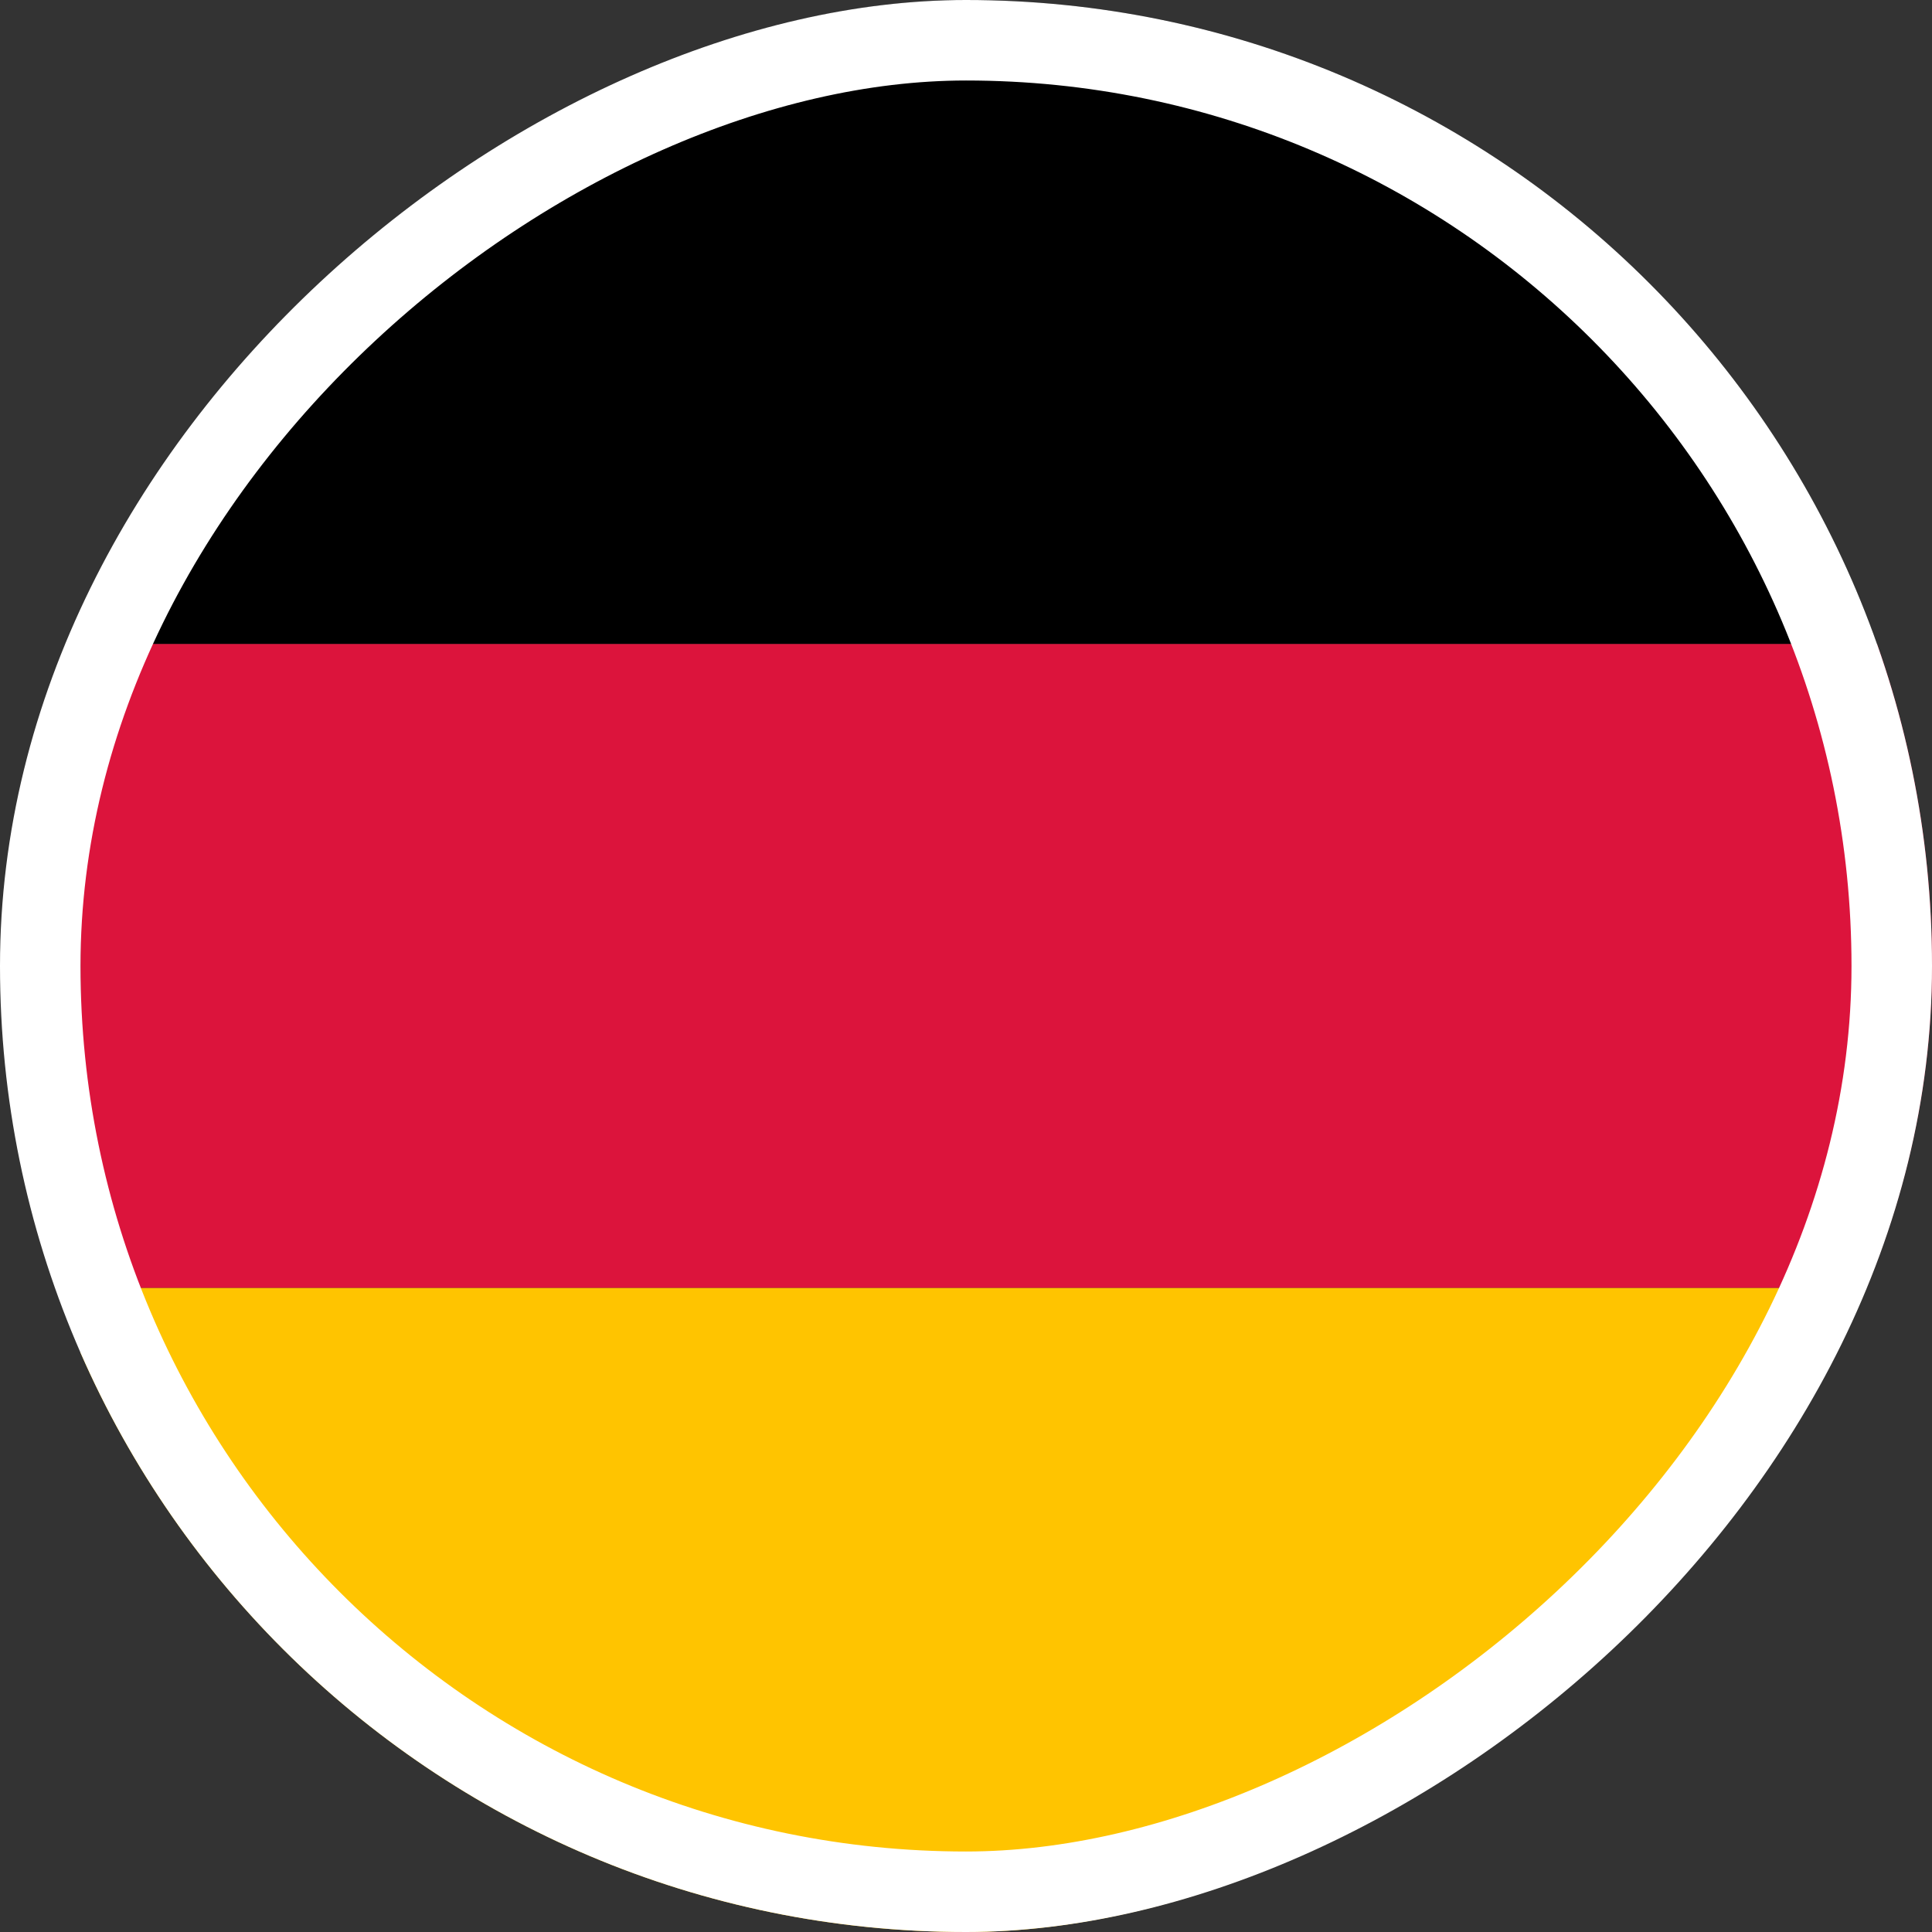
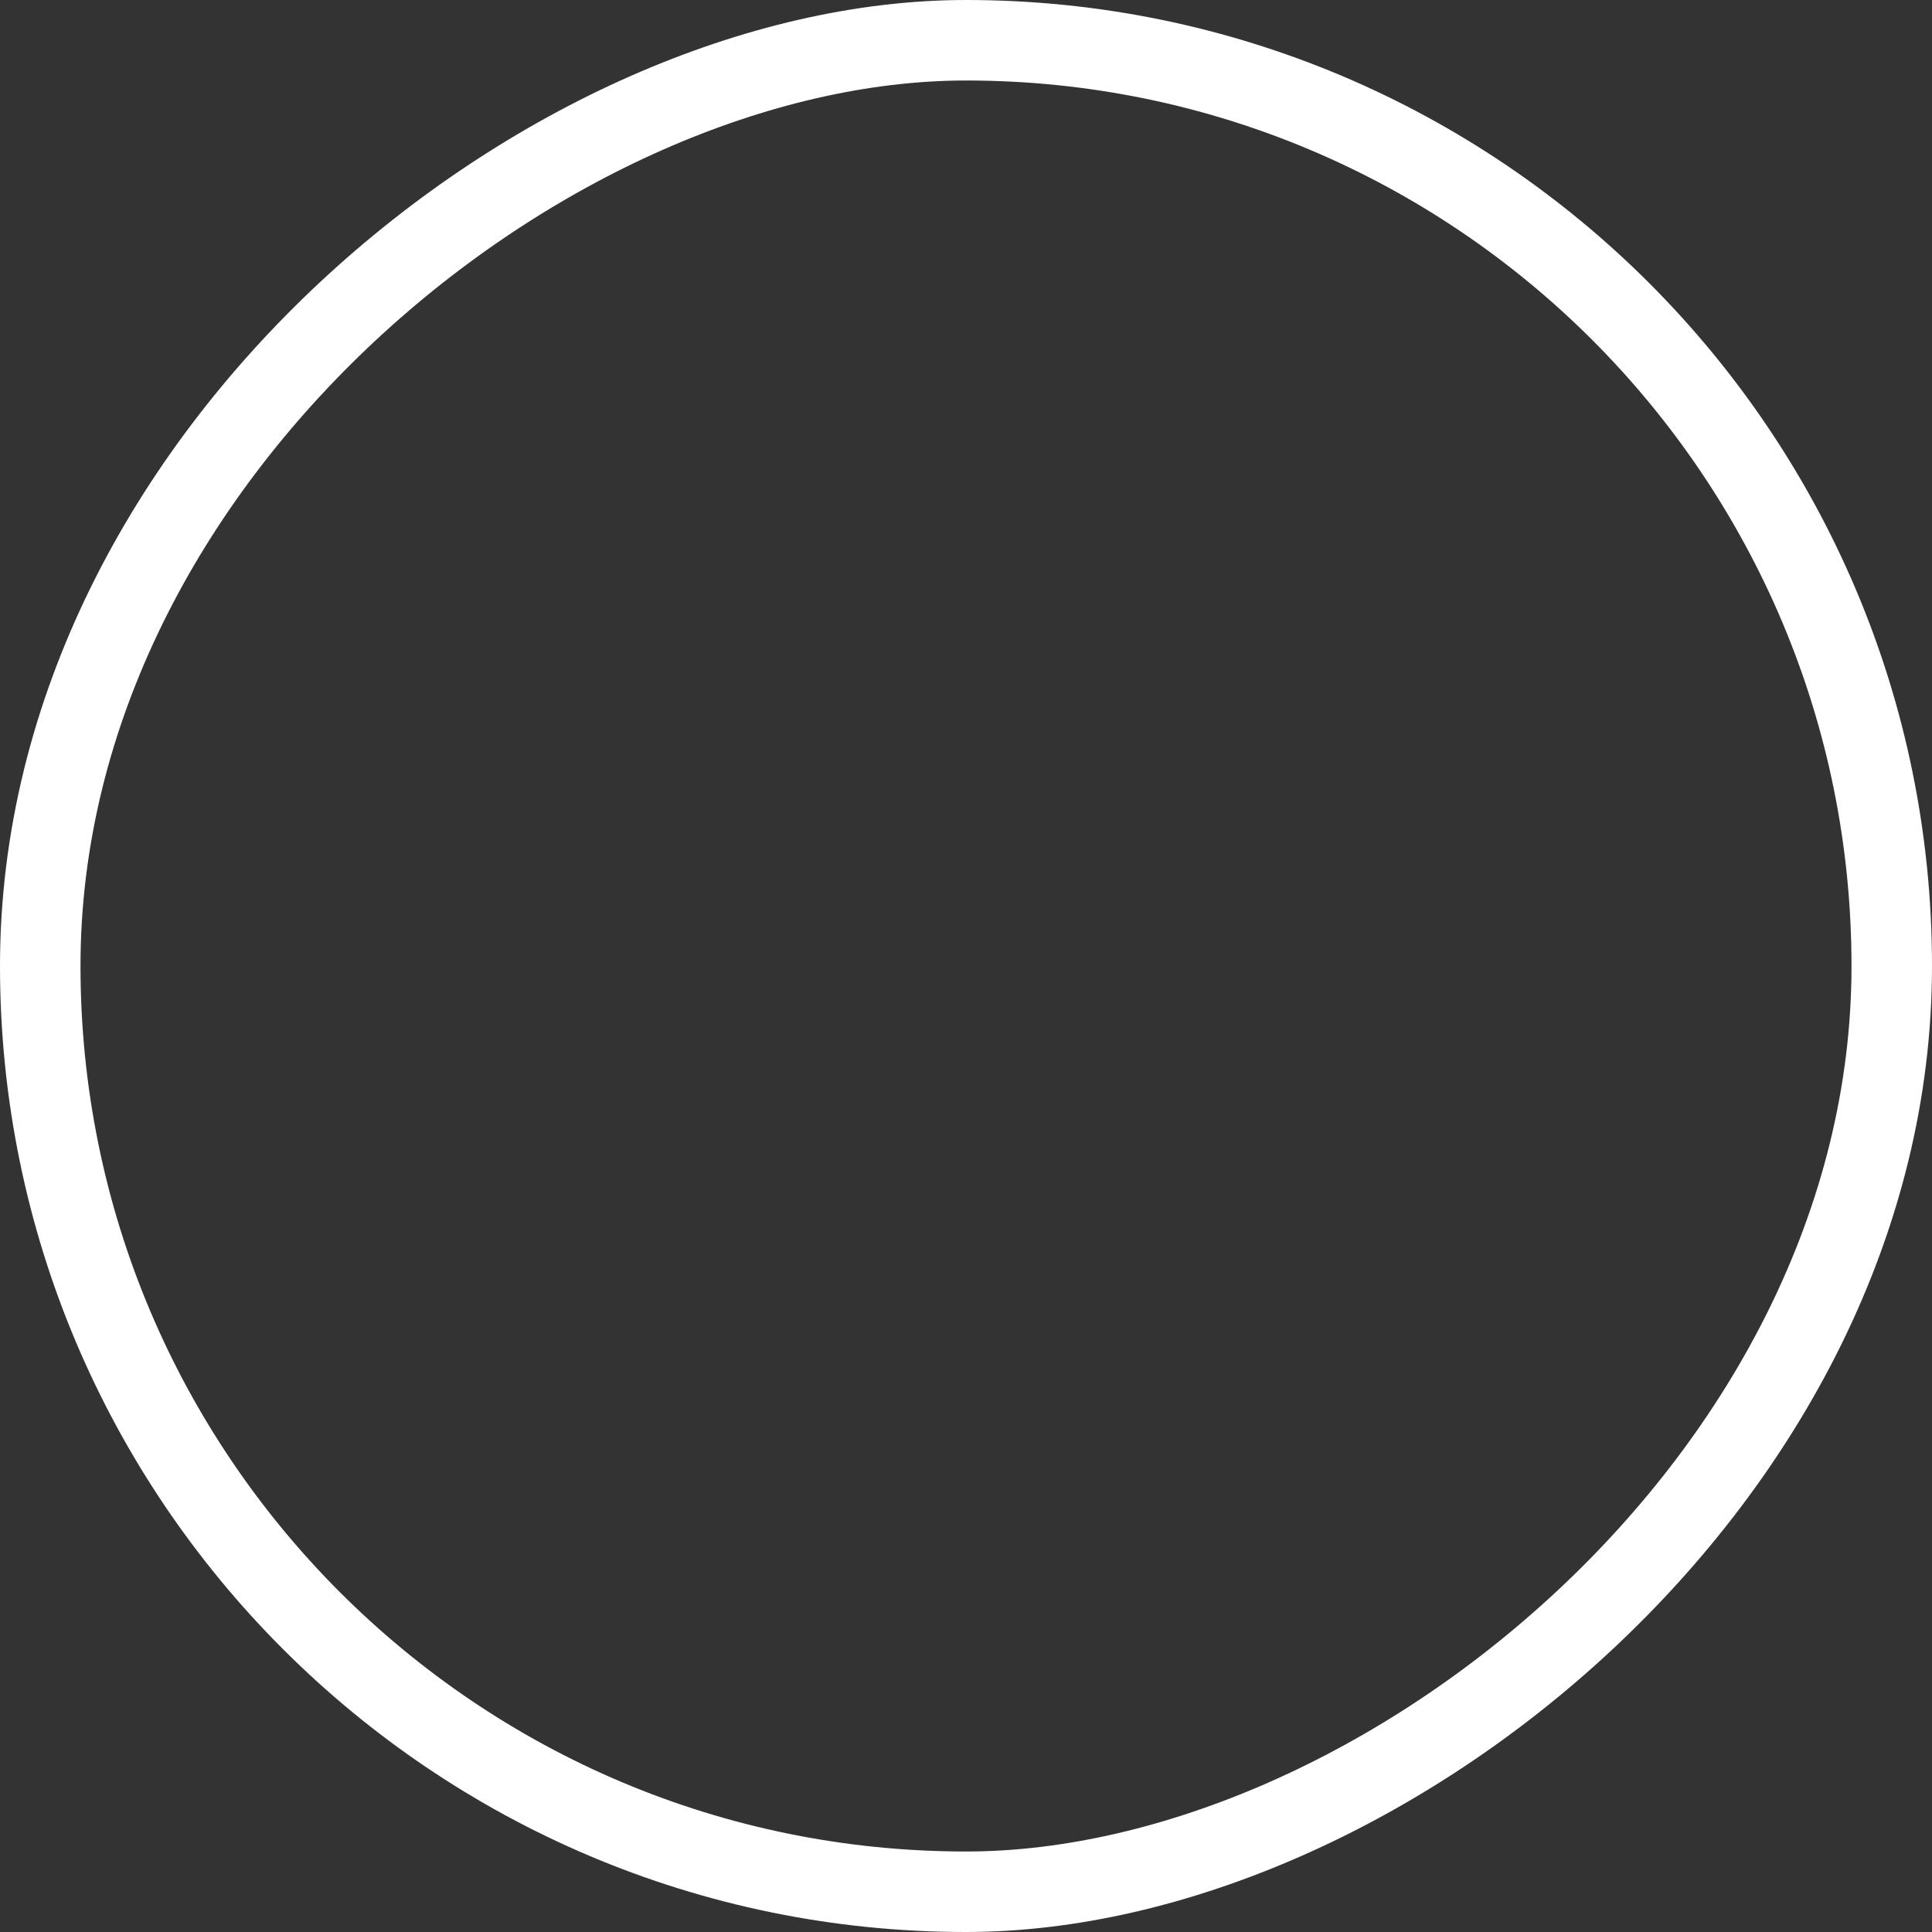
<svg xmlns="http://www.w3.org/2000/svg" width="48" height="48" viewBox="0 0 48 48" fill="none">
  <rect x="0" y="0" width="48" height="48" fill="#333333" stroke="none" />
  <g clip-path="url(#clip0_58_130)">
    <rect x="50" width="16" height="48" transform="rotate(90 50 0)" fill="black" />
-     <rect x="50" y="16" width="16" height="48" transform="rotate(90 50 16)" fill="#DC143C" />
-     <rect x="50" y="32" width="16" height="48" transform="rotate(90 50 32)" fill="#FFC400" />
  </g>
  <rect x="47" y="1" width="46" height="46" rx="23" transform="rotate(90 47 1)" stroke="white" stroke-width="2" />
  <defs>
    <clipPath id="clip0_58_130">
-       <rect x="48" width="48" height="48" rx="24" transform="rotate(90 48 0)" fill="white" />
-     </clipPath>
+       </clipPath>
  </defs>
</svg>